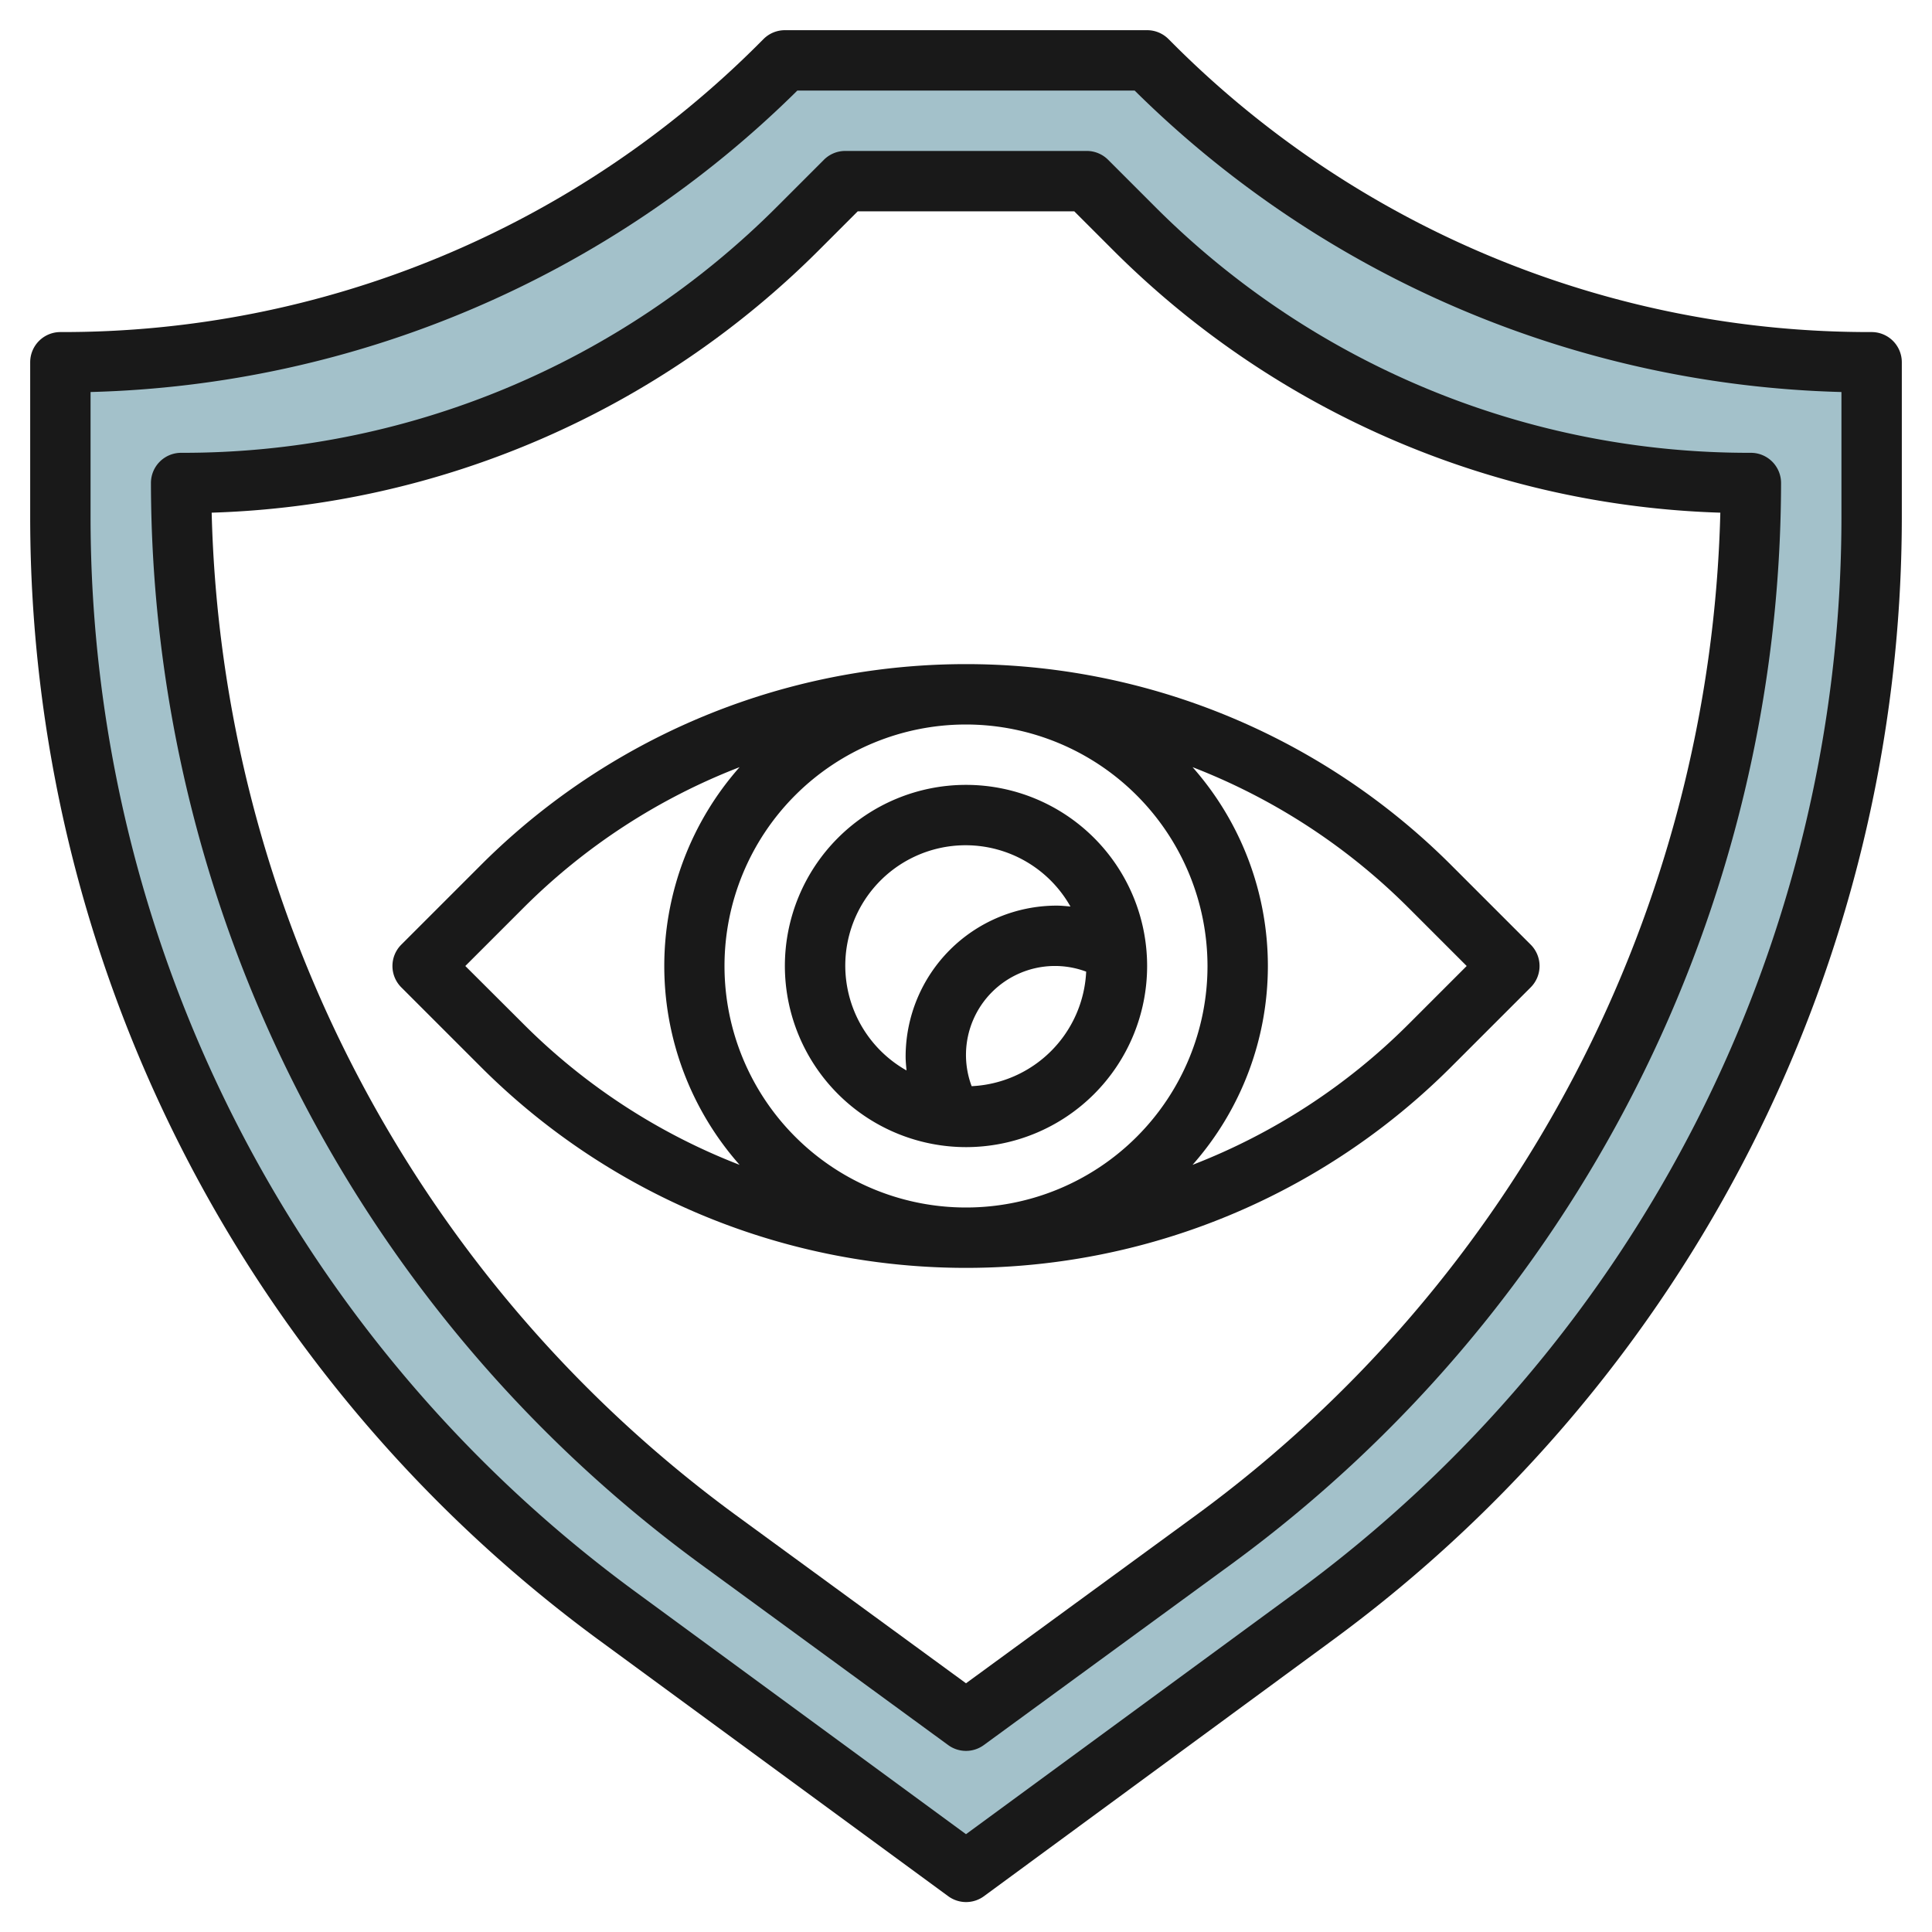
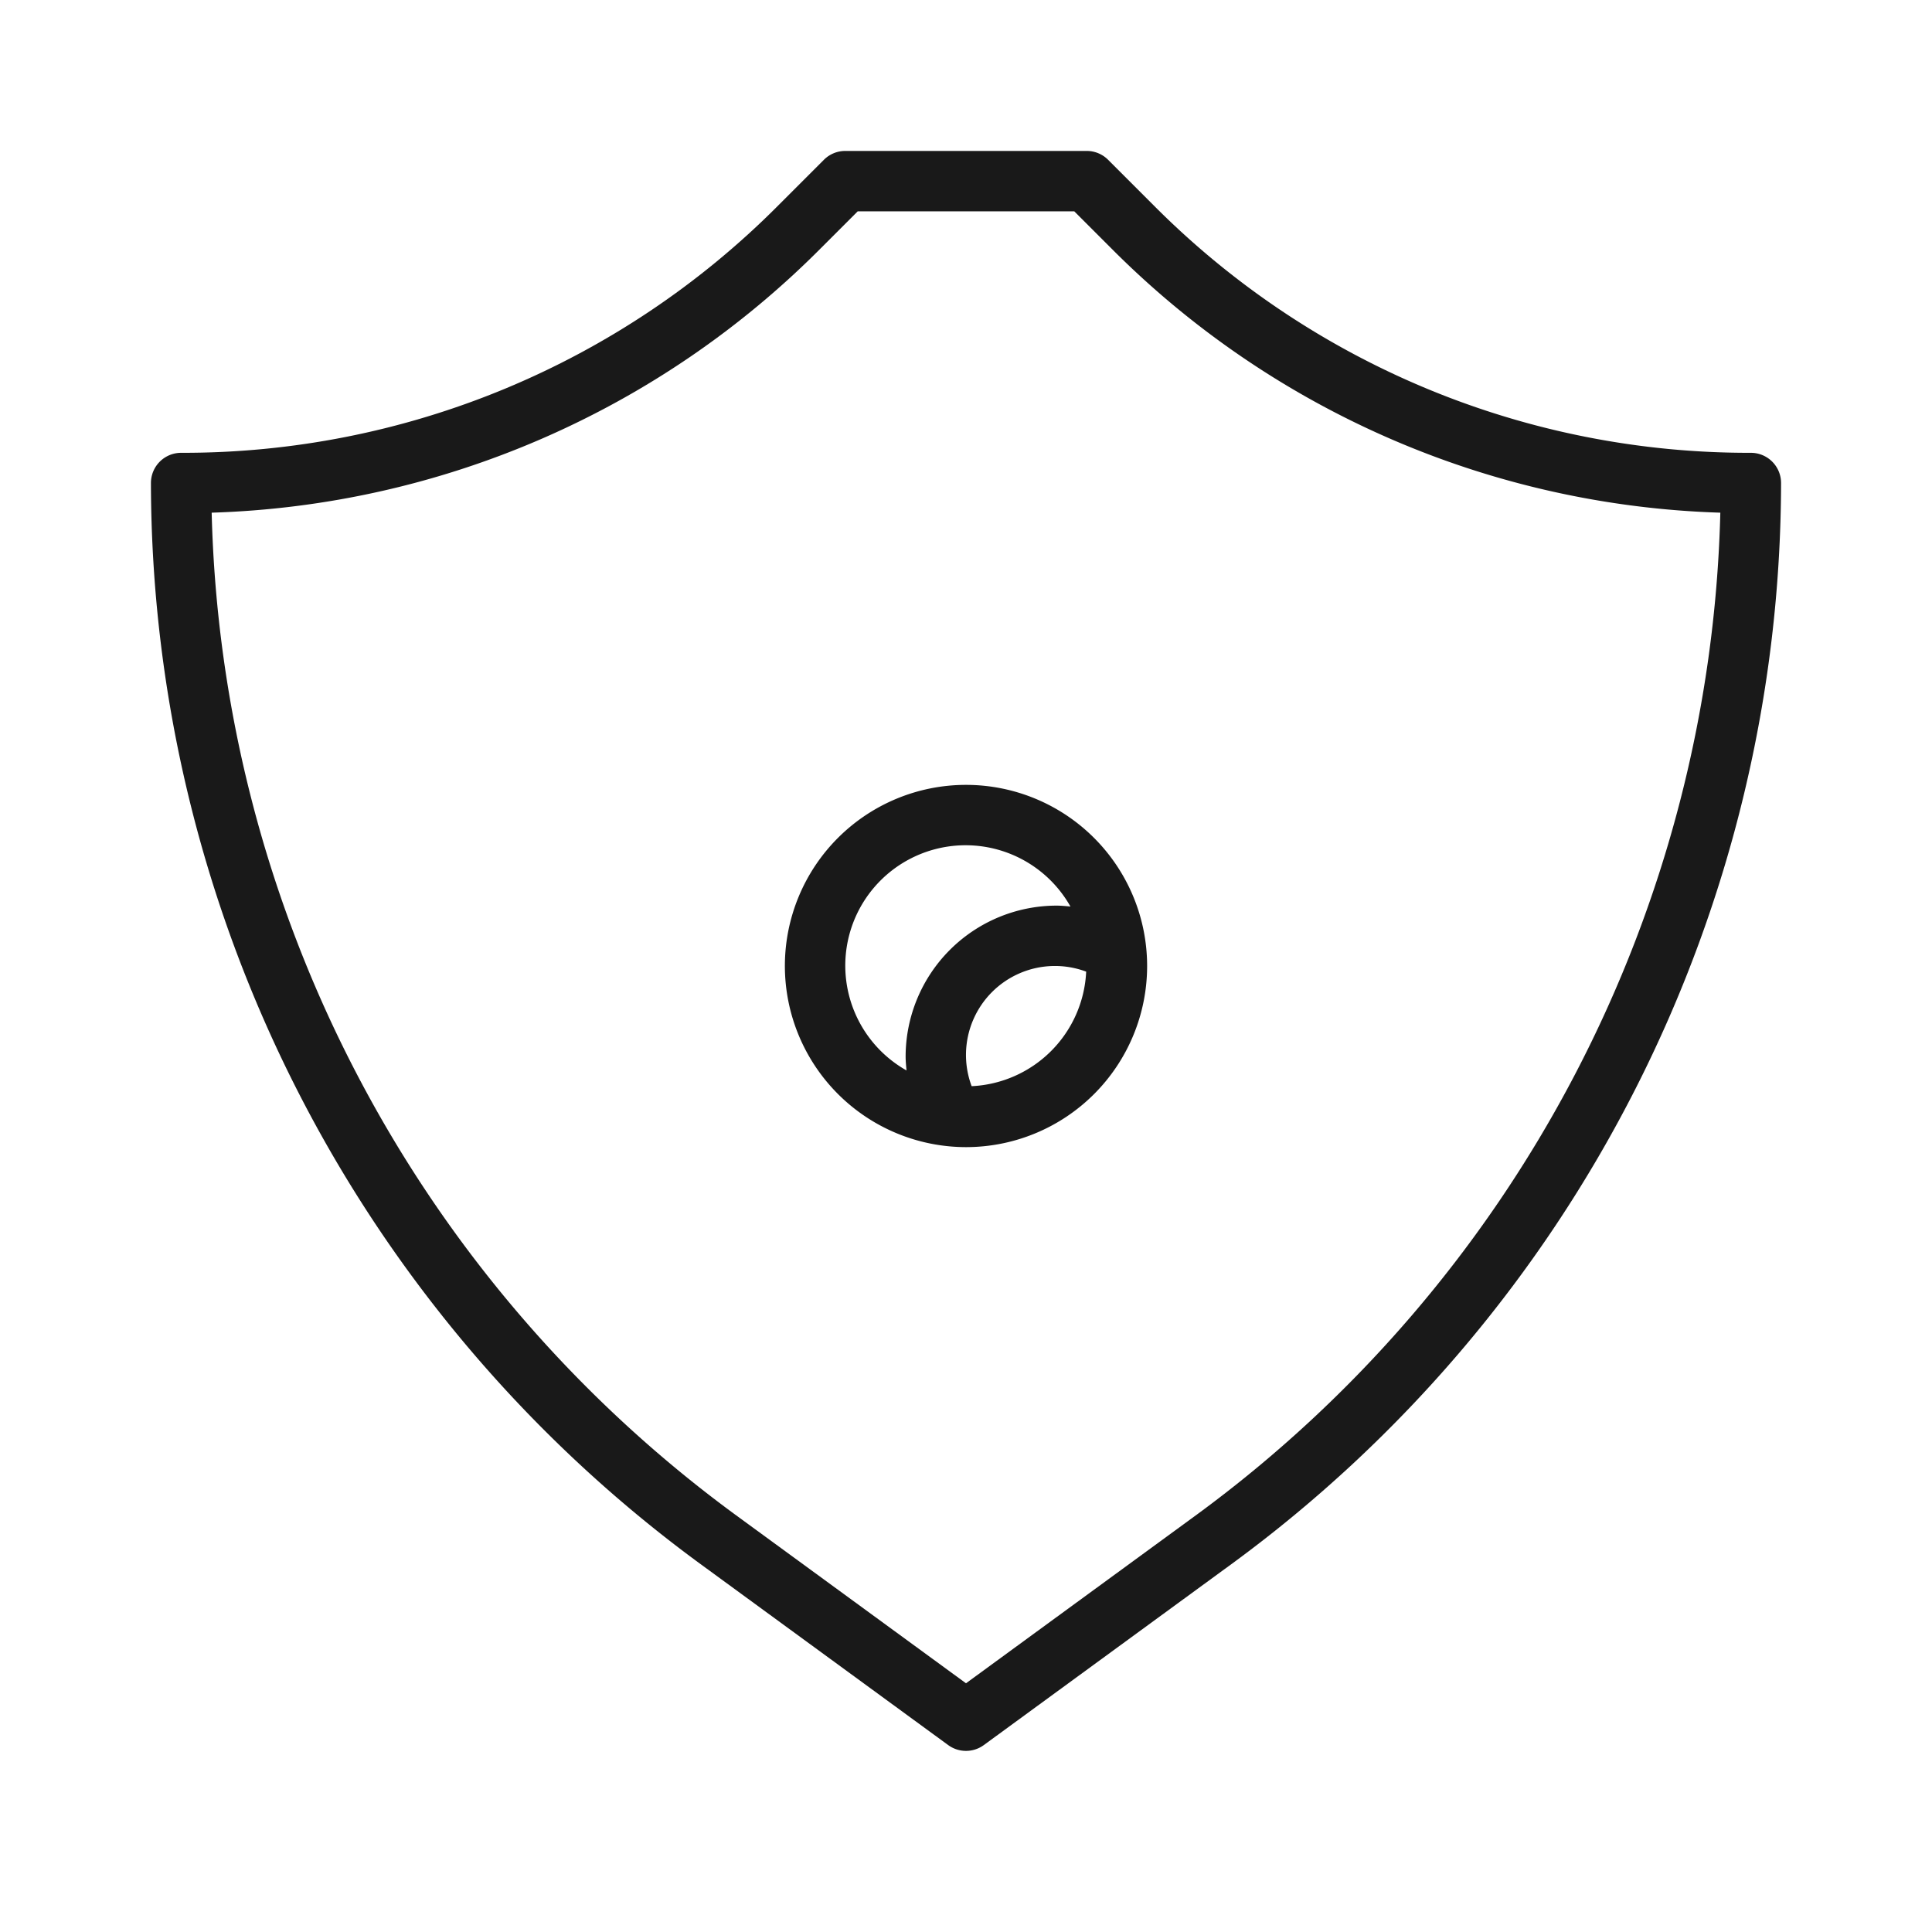
<svg xmlns="http://www.w3.org/2000/svg" viewBox="0 0 64 64" width="512" height="512">
  <g id="Layer_9" data-name="Layer 9">
-     <path d="M38.1,2.1,38,2H26l-.1.1A33.8,33.8,0,0,1,2,12v5.2A45,45,0,0,0,20.389,53.485L32,62l11.611-8.515A45,45,0,0,0,62,17.2V12A33.8,33.8,0,0,1,38.1,2.1ZM40.237,50.98,32,57l-8.237-6.02A43.323,43.323,0,0,1,6,16,28.971,28.971,0,0,0,26.485,7.515L28,6h8l1.515,1.515A28.971,28.971,0,0,0,58,16,43.323,43.323,0,0,1,40.237,50.98Z" style="fill:#a3c1ca" />
-     <path d="M62,11A32.585,32.585,0,0,1,38.808,1.394l-.1-.1A1,1,0,0,0,38,1H26a1,1,0,0,0-.707.293l-.1.1A32.585,32.585,0,0,1,2,11a1,1,0,0,0-1,1v5.2a46.162,46.162,0,0,0,18.8,37.1l11.612,8.515a1,1,0,0,0,1.182,0L44.2,54.292A46.162,46.162,0,0,0,63,17.2V12A1,1,0,0,0,62,11Zm-1,6.2A44.151,44.151,0,0,1,43.02,52.678L32,60.76,20.98,52.678A44.151,44.151,0,0,1,3,17.2V12.986A34.555,34.555,0,0,0,26.413,3H37.587A34.555,34.555,0,0,0,61,12.986Z" style="fill:#191919" />
    <path d="M36,5H28a1,1,0,0,0-.707.293L25.778,6.808A27.791,27.791,0,0,1,6,15a1,1,0,0,0-1,1A44.468,44.468,0,0,0,23.173,51.788l8.237,6.02a1,1,0,0,0,1.18,0l8.237-6.02A44.468,44.468,0,0,0,59,16a1,1,0,0,0-1-1A27.791,27.791,0,0,1,38.222,6.808L36.707,5.293A1,1,0,0,0,36,5ZM56.988,16.983a42.468,42.468,0,0,1-17.341,33.19L32,55.761l-7.647-5.588A42.468,42.468,0,0,1,7.012,16.983a29.753,29.753,0,0,0,20.18-8.761L28.414,7h7.172l1.222,1.222A29.753,29.753,0,0,0,56.988,16.983Z" style="fill:#191919" />
-     <path d="M15.929,28.657l-2.636,2.636a1,1,0,0,0,0,1.414l2.636,2.636a22.727,22.727,0,0,0,32.142,0l2.636-2.636a1,1,0,0,0,0-1.414l-2.636-2.636a22.727,22.727,0,0,0-32.142,0ZM40,32a8,8,0,1,1-8-8A8.009,8.009,0,0,1,40,32ZM15.414,32l1.929-1.929A20.657,20.657,0,0,1,24.5,25.413a9.943,9.943,0,0,0,0,13.174,20.657,20.657,0,0,1-7.152-4.658Zm33.172,0-1.929,1.929a20.657,20.657,0,0,1-7.152,4.658,9.943,9.943,0,0,0,0-13.174,20.657,20.657,0,0,1,7.152,4.658Z" style="fill:#191919" />
    <path d="M32,38a6,6,0,1,0-6-6A6.006,6.006,0,0,0,32,38Zm.187-2.019a2.947,2.947,0,0,1,3.794-3.794A3.986,3.986,0,0,1,32.187,35.981ZM32,28a3.987,3.987,0,0,1,3.46,2.03c-.153-.014-.306-.03-.46-.03a5.006,5.006,0,0,0-5,5c0,.154.016.307.03.46A3.987,3.987,0,0,1,32,28Z" style="fill:#191919" />
  </g>
</svg>